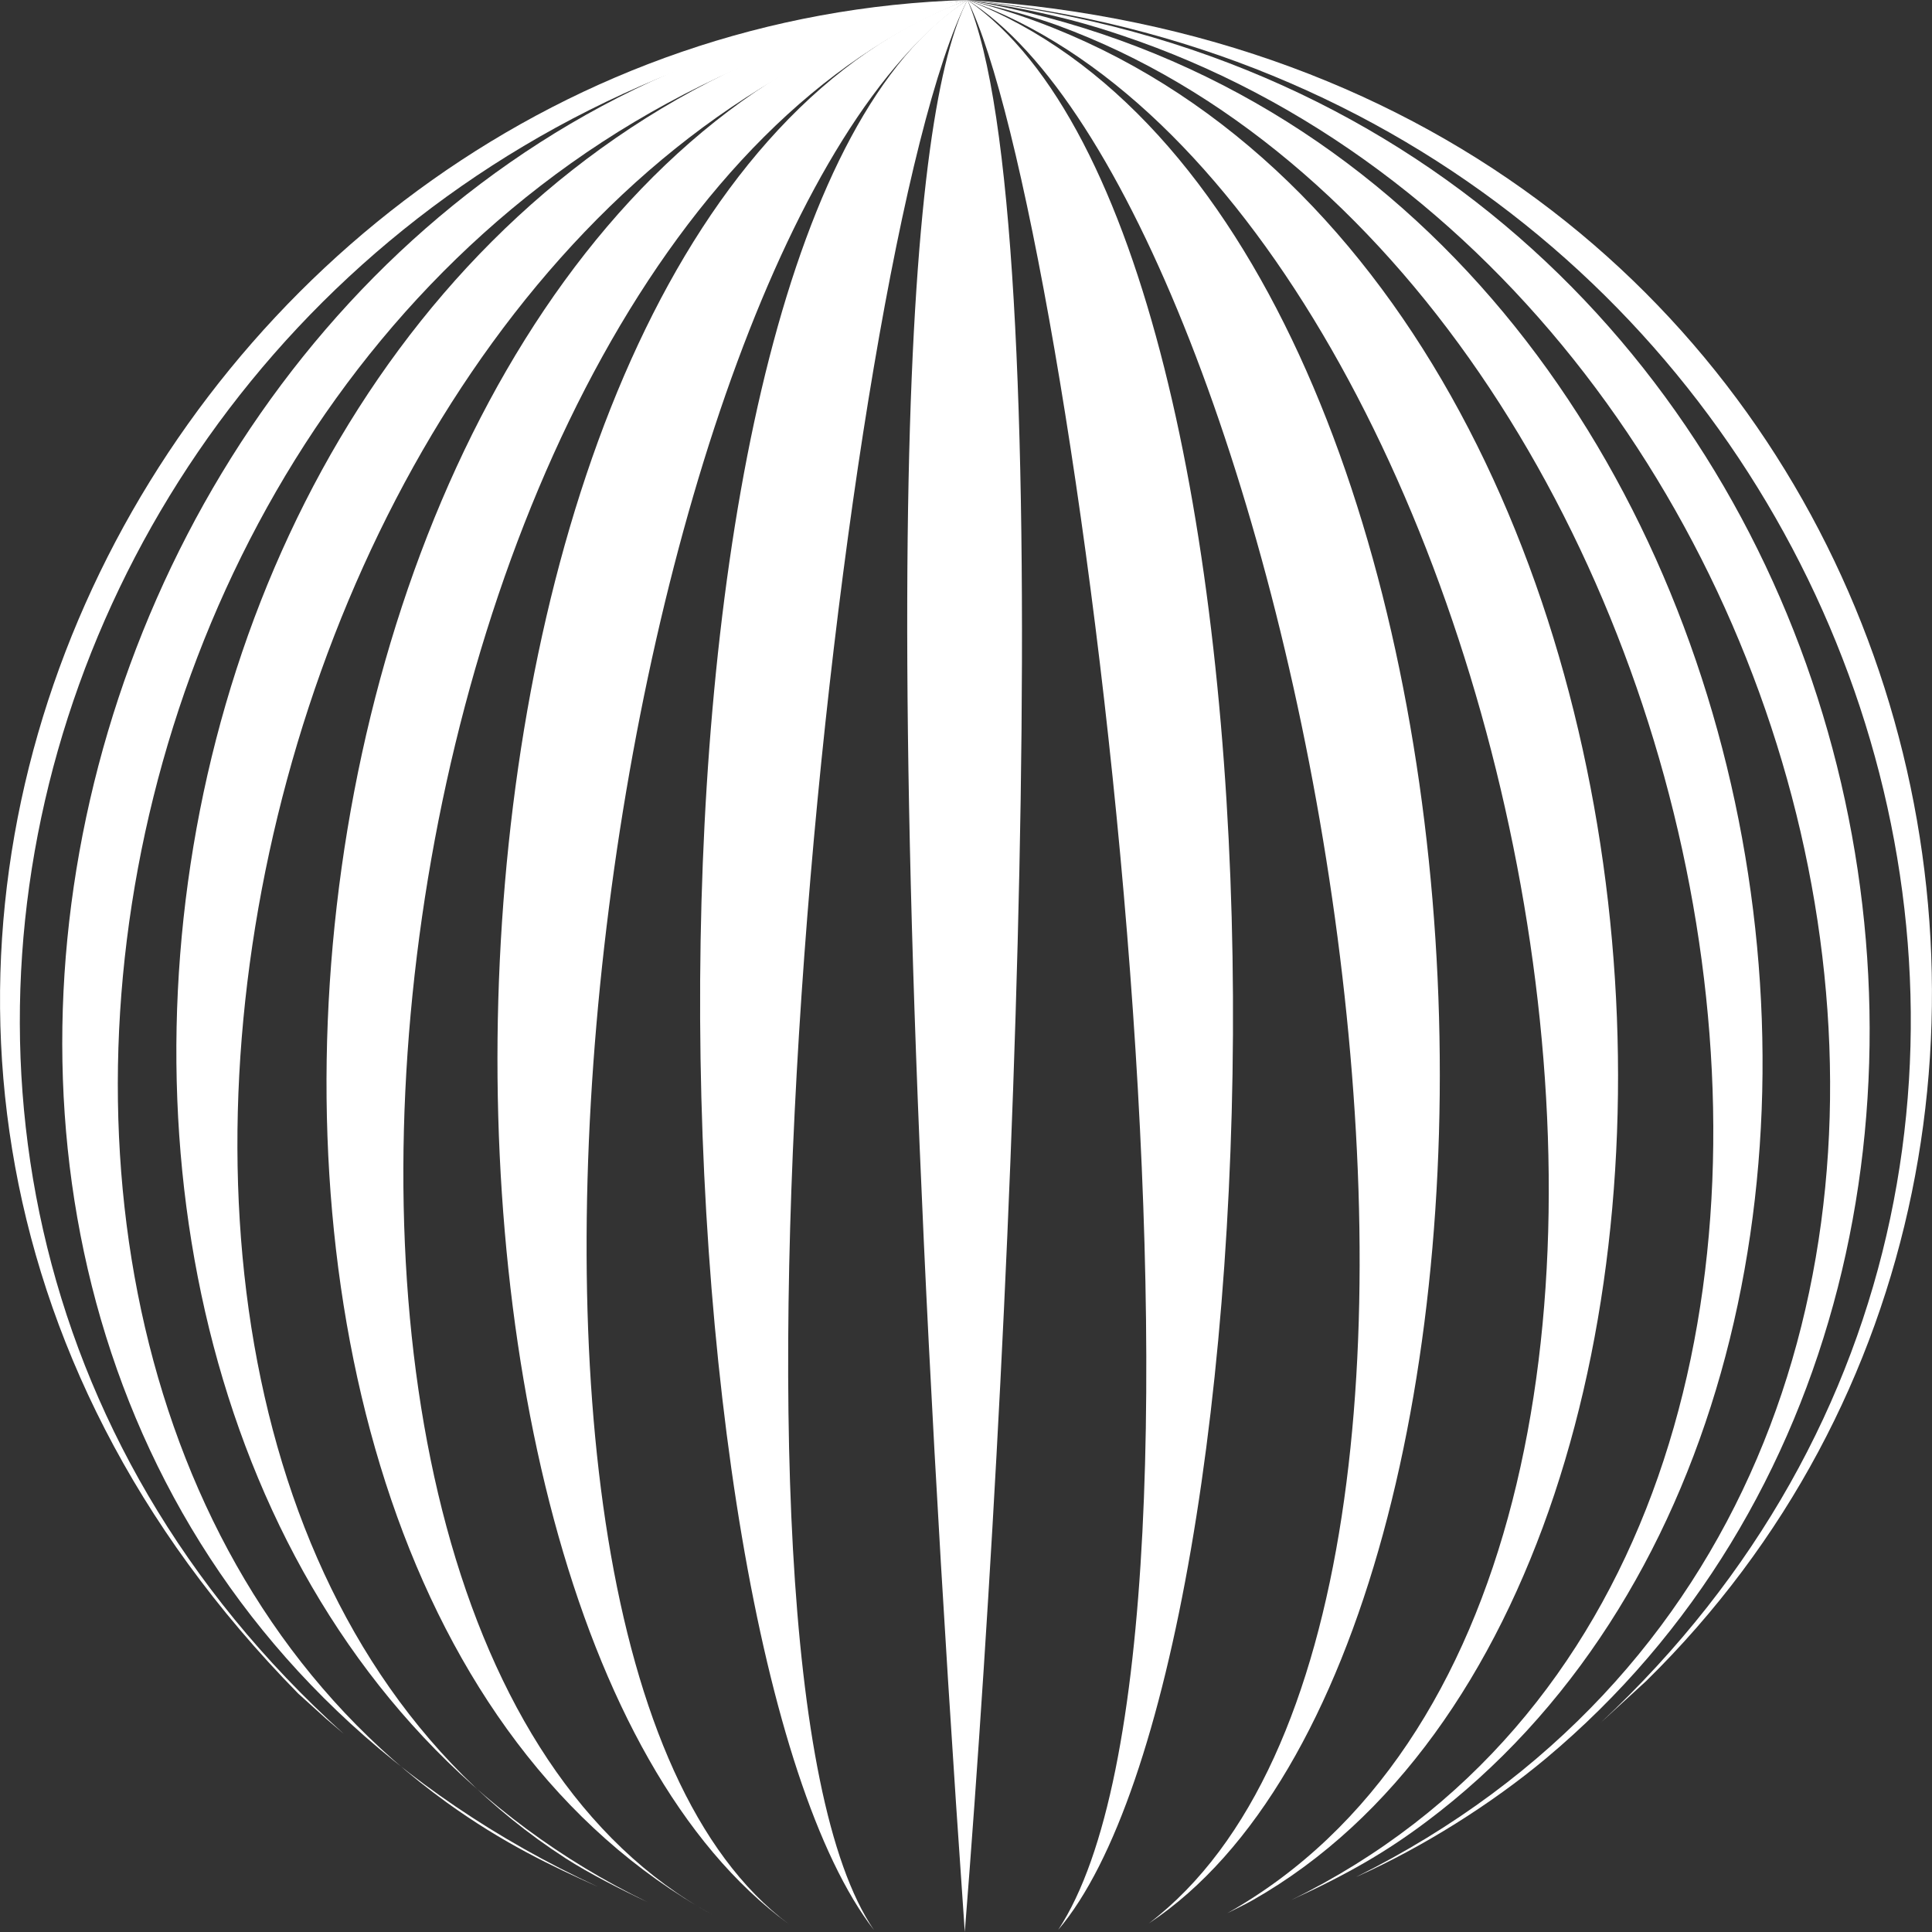
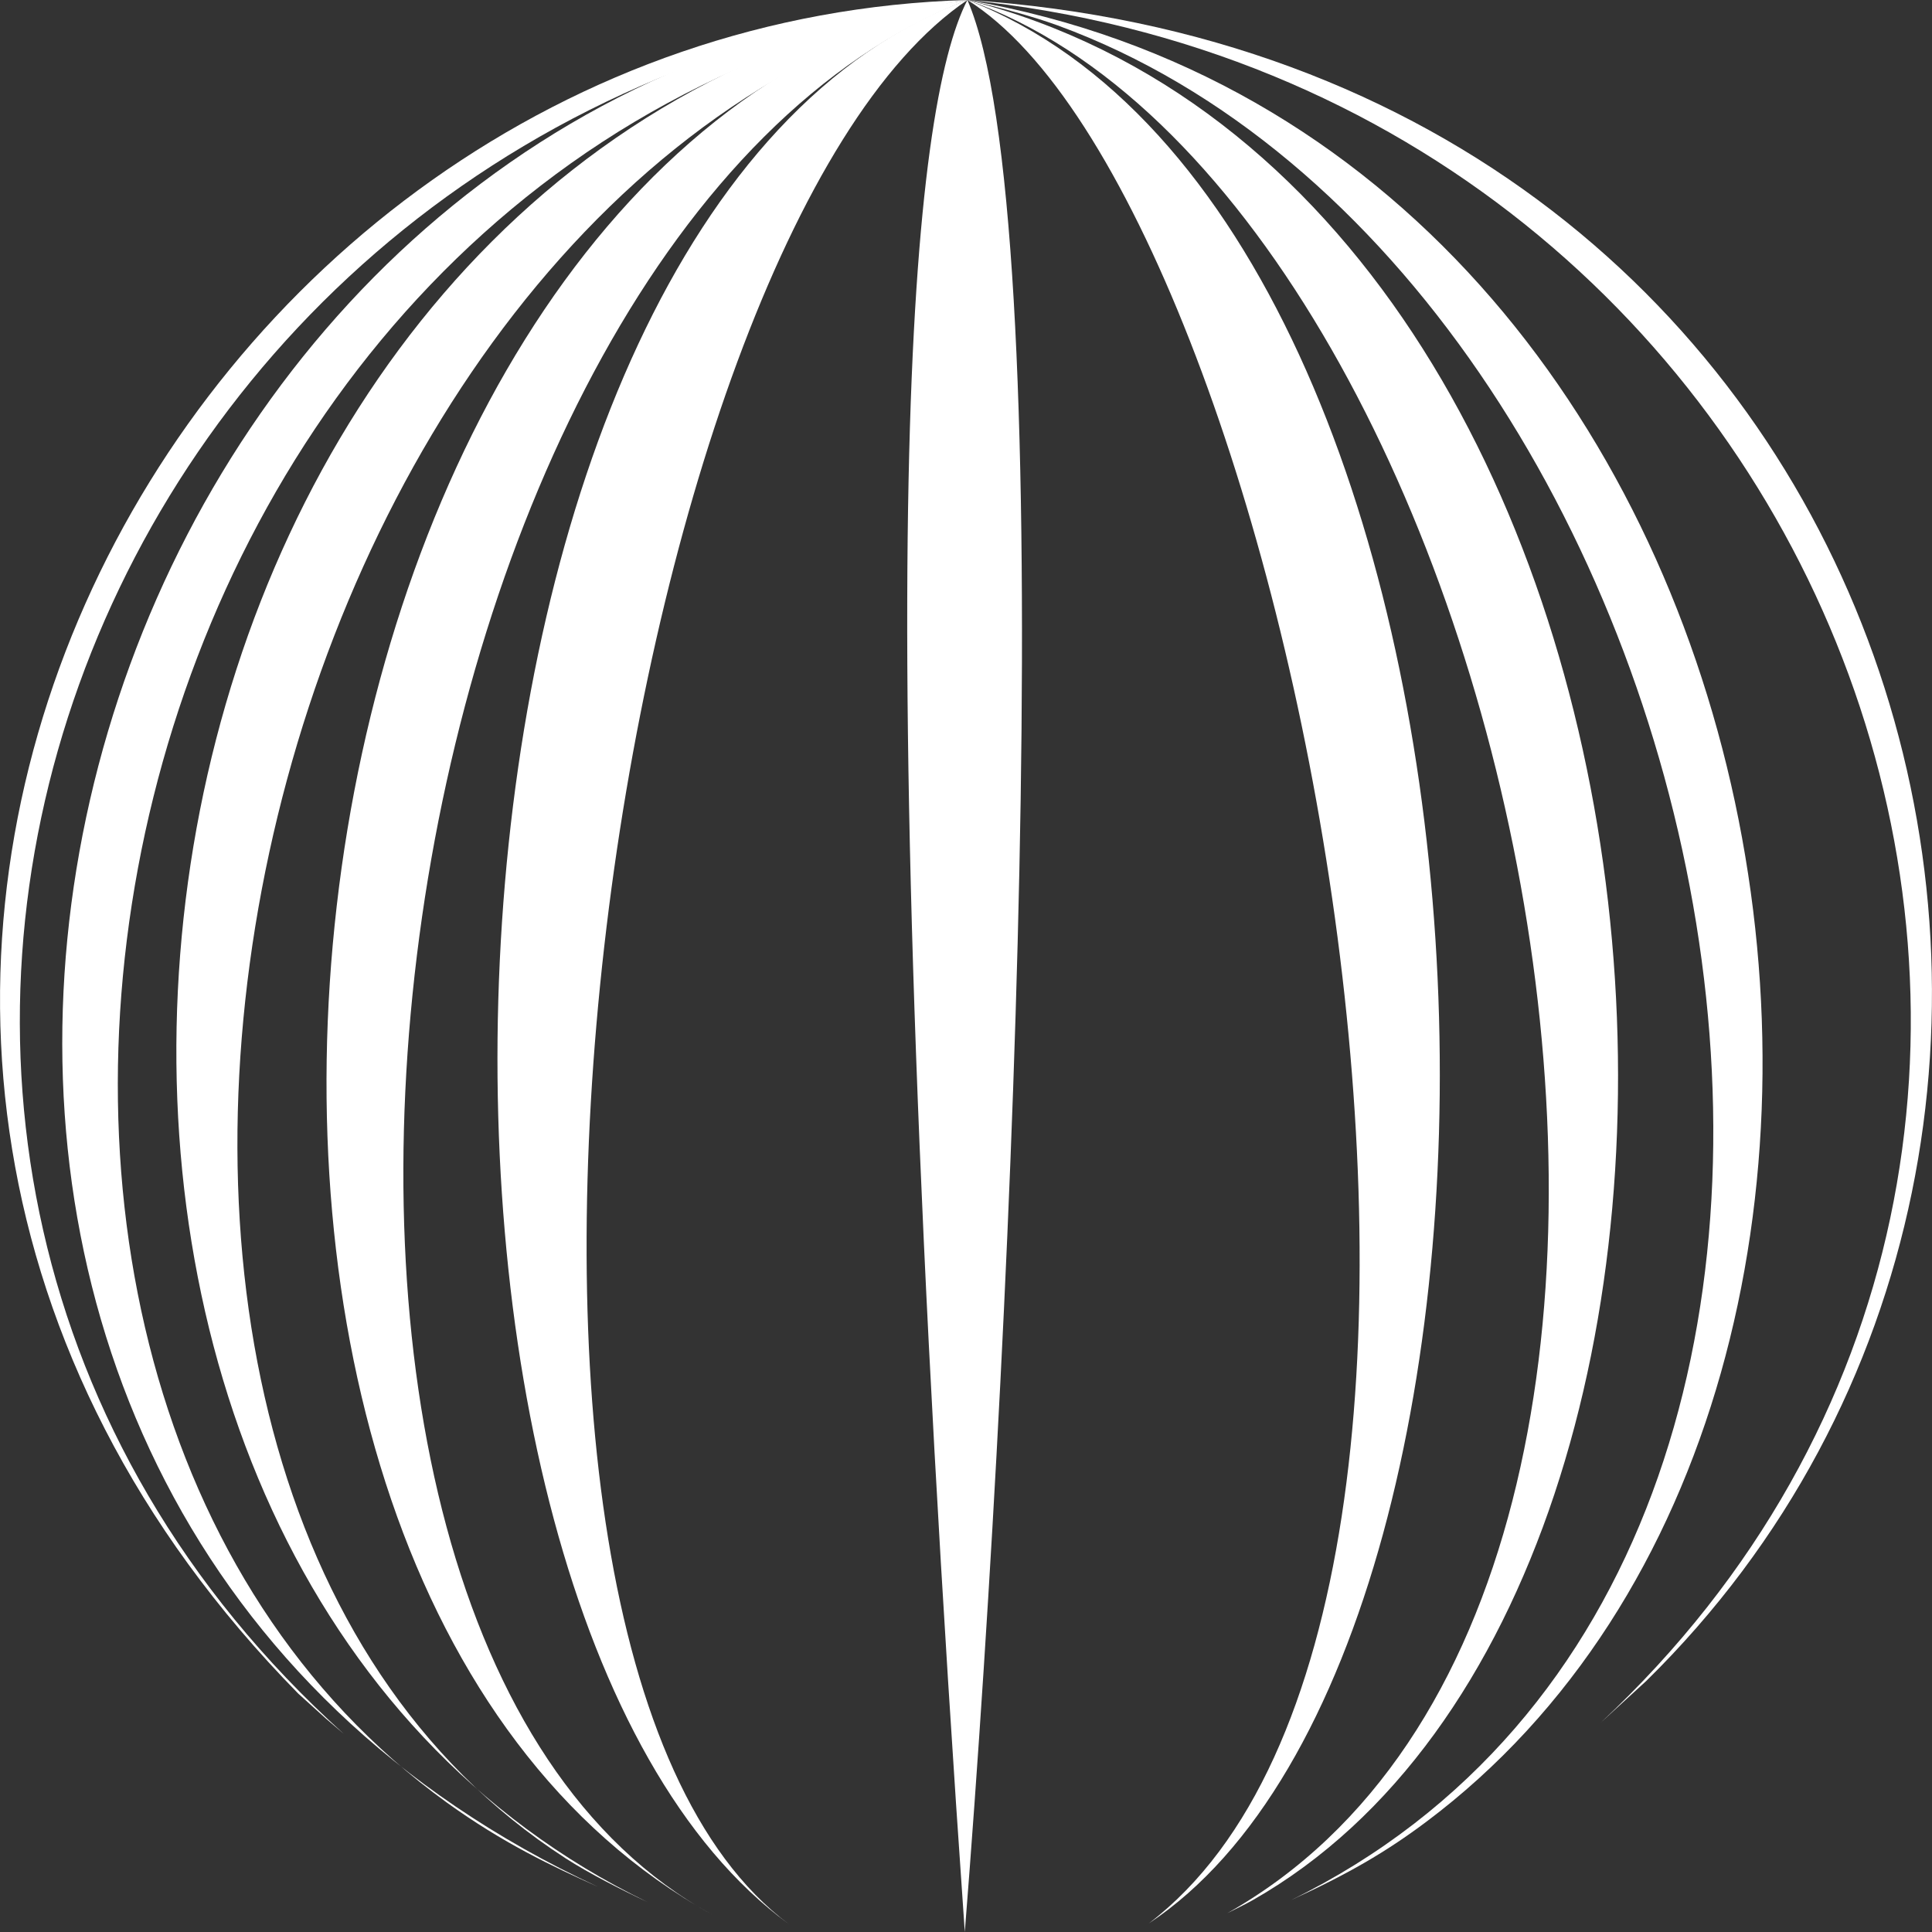
<svg xmlns="http://www.w3.org/2000/svg" width="143" height="143" viewBox="0 0 143 143" fill="none">
  <rect x="0" y="0" width="143" height="143" fill="#333333" stroke="none" />
  <g clip-path="url(#clip0_93_76)">
    <path d="M121.846 124.423L118.489 127.498C164.989 84.041 136.511 6.587 71.605 0C141.595 4.575 163.72 83.303 121.846 124.423Z" fill="white" />
-     <path d="M100.5 138.871L100.388 138.92C158.644 109.854 138.39 21.148 83.033 2.62C81.314 2.044 77.732 0.844 71.605 0C140.101 7.828 158.653 93.167 114.418 130.159C110.378 133.533 105.311 136.713 100.5 138.871Z" fill="white" />
    <path d="M95.577 140.631C148.662 114.551 128.175 20.167 78.286 1.882C76.327 1.168 73.636 0.462 71.605 0C134.511 10.911 148.871 102.407 105.552 134.855C102.564 137.094 99.769 138.709 95.577 140.631Z" fill="white" />
    <path d="M90.847 141.605C134.431 116.968 112.225 14.302 71.605 0C127.958 14.358 134.656 116.765 92.742 140.631C92.188 140.948 91.417 141.313 90.847 141.605Z" fill="white" />
    <path d="M85.04 142.359C115.912 118.769 95.352 14.886 71.605 0C114.217 16.573 116.883 121.235 85.04 142.359Z" fill="white" />
-     <path d="M78.326 142.838C92.943 120.667 79.531 15.851 71.605 0C97.994 18.285 95.304 122.89 78.326 142.838Z" fill="white" />
    <path d="M71.411 143C64.151 39.271 67.508 7.982 71.604 0C78.511 15.94 75.274 94.254 71.411 143Z" fill="white" />
-     <path d="M64.689 142.854C47.808 121.041 45.045 17.108 71.604 0C62.304 18.195 51.013 122.866 64.689 142.854Z" fill="white" />
    <path d="M58.387 142.416C26.335 119.013 29.419 15.454 71.606 0C45.408 17.684 30.527 121.649 58.387 142.416Z" fill="white" />
    <path d="M52.723 141.718C7.099 116.433 18.8 14.894 68.978 0.625C69.757 0.406 70.817 0.187 71.604 0C27.546 17.133 13.781 120.44 52.723 141.718Z" fill="white" />
    <path d="M47.944 140.794C-3.575 115.824 3.581 24.563 58.722 3.261C64.159 1.16 68.64 0.462 71.603 0C17.948 13.661 -2.627 108.783 41.857 137.541C43.599 138.668 46.073 139.917 47.944 140.794Z" fill="white" />
    <path d="M44.234 139.642C-16.319 111.533 -2.45 25.764 51.952 4.429C60.545 1.055 67.203 0.422 71.604 0C6.288 11.178 -10.89 101.636 33.063 133.412C37.231 136.421 40.87 138.141 44.234 139.642Z" fill="white" />
    <path d="M25.426 128.317L24.133 127.214L22.077 125.356C-26.703 75.702 12.303 1.712 71.604 0C5.662 7.187 -22.39 85.136 25.426 128.317Z" fill="white" />
  </g>
  <defs>
    <clipPath id="clip0_93_76">
      <rect width="143" height="143" fill="white" />
    </clipPath>
  </defs>
</svg>